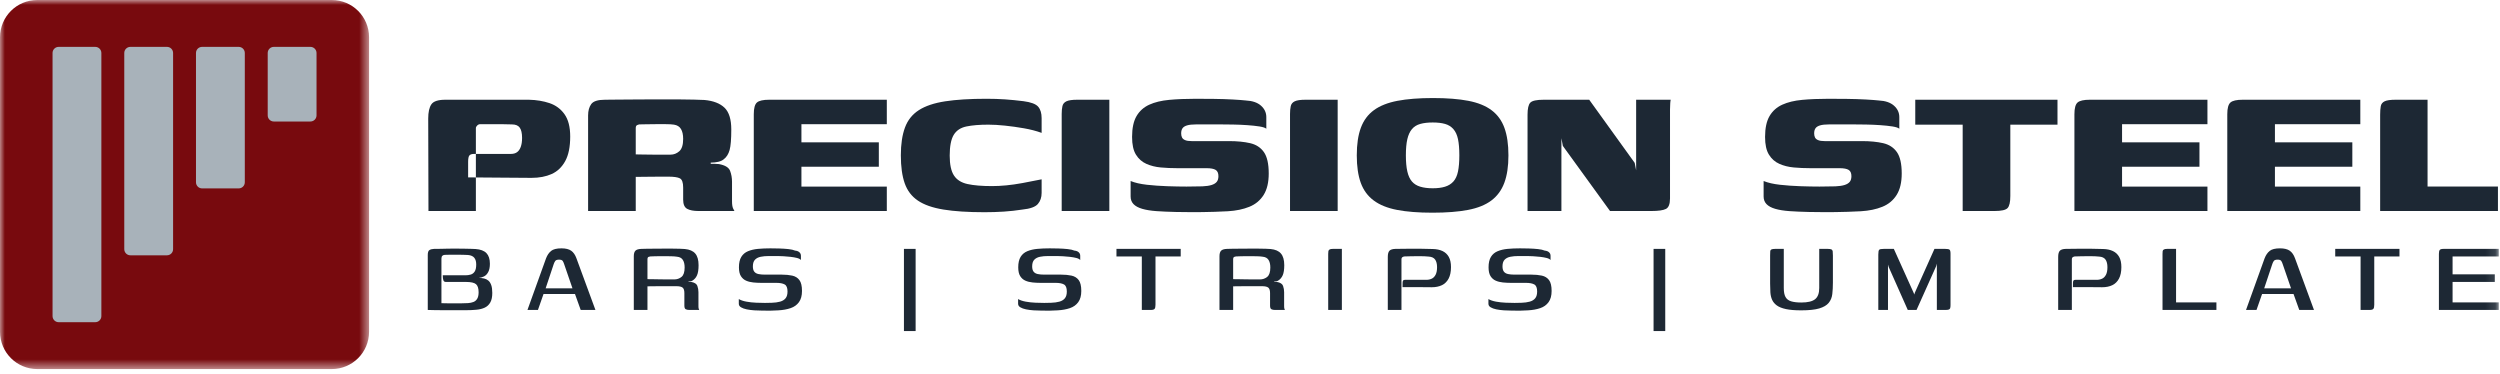
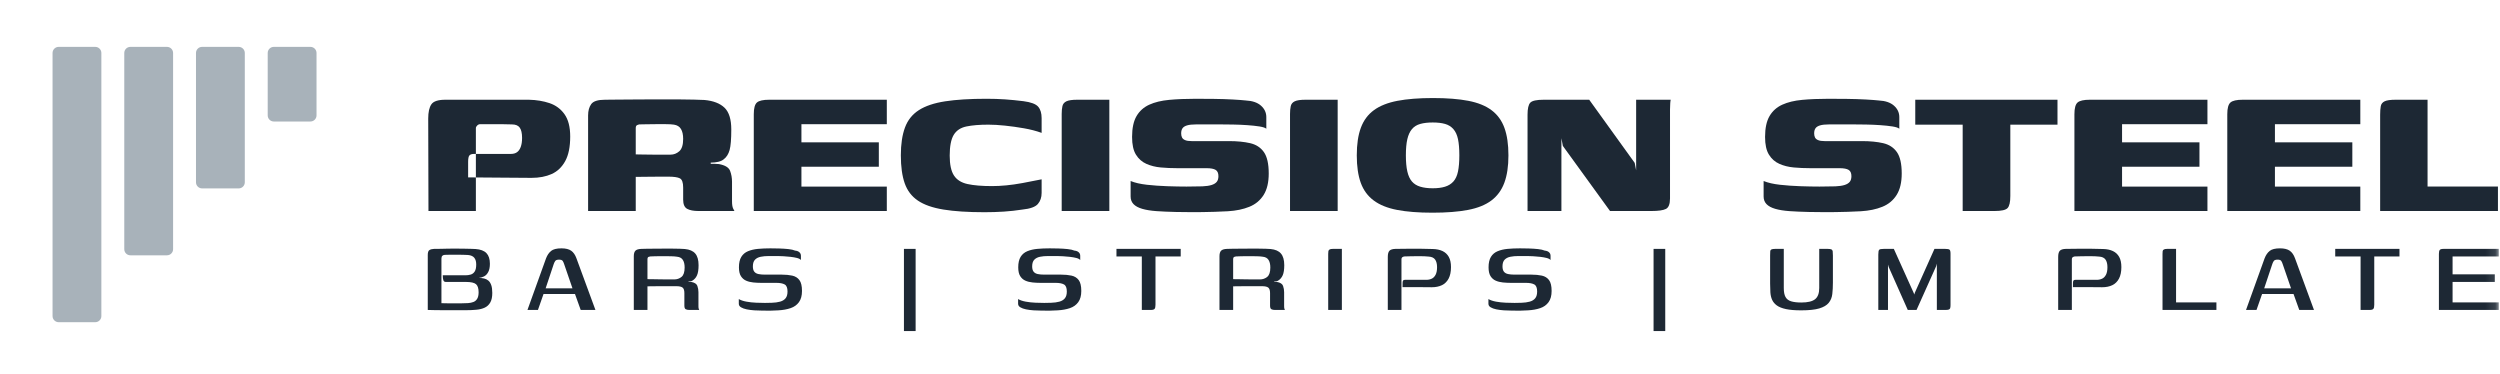
<svg xmlns="http://www.w3.org/2000/svg" xmlns:xlink="http://www.w3.org/1999/xlink" class="w-44 lg:w-64" role="img" width="254" height="38" viewBox="0 0 254 38" style="">
  <title>Precision Steel, LLC logo</title>
  <title>logo</title>
  <defs>
    <polygon id="path-1" points="0 0 37.497 0 37.497 37.497 0 37.497" />
    <polygon id="path-3" points="0 37.497 253.875 37.497 253.875 0 0 0" />
    <polygon id="path-1" points="0 0 37.497 0 37.497 37.497 0 37.497" />
    <polygon id="path-3" points="0 37.497 253.875 37.497 253.875 0 0 0" />
  </defs>
  <g id="Page-1" stroke="none" stroke-width="1" fill="none" fill-rule="evenodd">
    <g id="logo" transform="translate(0, -0)" fill="none">
      <g id="Group-3" fill="none">
        <mask id="mask-2" fill="#FFFFFF">
          <use xlink:href="#path-1" />
        </mask>
        <g id="Clip-2" fill="none" />
-         <path d="M33.709,37.497 L3.788,37.497 C1.696,37.497 -0,35.801 -0,33.709 L-0,3.788 C-0,1.696 1.696,0 3.788,0 L33.709,0 C35.801,0 37.497,1.696 37.497,3.788 L37.497,33.709 C37.497,35.801 35.801,37.497 33.709,37.497" id="Fill-1" fill="#780A0E" mask="url(#mask-2)" />
      </g>
      <path d="M9.677,32.735 L5.96,32.735 C5.617,32.735 5.339,32.457 5.339,32.113 L5.339,5.383 C5.339,5.04 5.617,4.762 5.96,4.762 L9.677,4.762 C10.02,4.762 10.299,5.04 10.299,5.383 L10.299,32.113 C10.299,32.457 10.02,32.735 9.677,32.735" id="Fill-4" fill="#A8B2BA" />
      <path d="M16.964,25.939 L13.247,25.939 C12.904,25.939 12.626,25.661 12.626,25.317 L12.626,5.384 C12.626,5.04 12.904,4.762 13.247,4.762 L16.964,4.762 C17.307,4.762 17.586,5.04 17.586,5.384 L17.586,25.317 C17.586,25.661 17.307,25.939 16.964,25.939" id="Fill-6" fill="#A8B2BA" />
      <path d="M24.25,19.142 L20.533,19.142 C20.19,19.142 19.912,18.864 19.912,18.52 L19.912,5.383 C19.912,5.04 20.19,4.762 20.533,4.762 L24.25,4.762 C24.593,4.762 24.872,5.04 24.872,5.383 L24.872,18.52 C24.872,18.864 24.593,19.142 24.25,19.142" id="Fill-8" fill="#A8B2BA" />
      <path d="M31.537,12.345 L27.82,12.345 C27.477,12.345 27.199,12.067 27.199,11.723 L27.199,5.383 C27.199,5.04 27.477,4.762 27.82,4.762 L31.537,4.762 C31.88,4.762 32.159,5.04 32.159,5.383 L32.159,11.723 C32.159,12.067 31.88,12.345 31.537,12.345" id="Fill-10" fill="#A8B2BA" />
      <path d="M43.532,21.438 C43.532,19.865 43.528,18.301 43.52,16.744 C43.511,15.188 43.507,13.623 43.507,12.05 C43.507,11.395 43.614,10.912 43.827,10.601 C44.04,10.289 44.515,10.133 45.253,10.133 L48.066,10.133 L50.929,10.133 L53.731,10.133 C54.501,10.15 55.201,10.265 55.832,10.478 C56.462,10.691 56.971,11.067 57.356,11.608 C57.74,12.149 57.933,12.903 57.933,13.869 C57.933,14.918 57.765,15.749 57.429,16.363 C57.093,16.978 56.634,17.416 56.053,17.678 C55.471,17.94 54.787,18.071 54.001,18.071 C52.969,18.055 51.895,18.047 50.782,18.047 C49.667,18.047 48.595,18.039 47.562,18.022 L47.562,16.437 C47.562,16.101 47.608,15.884 47.698,15.786 C47.788,15.687 47.947,15.638 48.177,15.638 L49.369,15.638 L50.647,15.638 L51.912,15.638 C52.158,15.638 52.363,15.581 52.527,15.466 C52.69,15.352 52.817,15.172 52.907,14.926 C52.997,14.68 53.043,14.377 53.043,14.017 C53.043,13.541 52.965,13.193 52.809,12.972 C52.653,12.751 52.387,12.64 52.01,12.64 C51.617,12.624 51.245,12.616 50.892,12.616 L49.848,12.616 L48.791,12.616 C48.676,12.616 48.574,12.661 48.484,12.751 C48.394,12.841 48.349,12.927 48.349,13.009 L48.349,17.223 L48.349,21.438 L43.532,21.438 Z" id="Fill-12" fill="#1D2834" />
      <path d="M64.592,15.687 C64.74,15.687 64.977,15.691 65.305,15.699 C65.633,15.708 65.989,15.712 66.374,15.712 L67.443,15.712 L68.131,15.712 C68.458,15.712 68.753,15.597 69.016,15.367 C69.277,15.138 69.409,14.72 69.409,14.114 C69.409,13.688 69.335,13.353 69.188,13.107 C69.04,12.861 68.802,12.714 68.475,12.664 C68.262,12.631 67.988,12.615 67.652,12.615 L66.607,12.615 C66.247,12.615 65.915,12.619 65.612,12.627 C65.308,12.636 65.084,12.64 64.936,12.64 C64.92,12.64 64.858,12.661 64.752,12.701 C64.645,12.742 64.592,12.845 64.592,13.008 L64.592,15.687 Z M67.099,17.948 C66.558,17.948 66.095,17.952 65.71,17.96 C65.325,17.969 64.953,17.972 64.592,17.972 L64.592,21.438 L59.751,21.438 L59.751,11.73 C59.751,11.255 59.857,10.87 60.07,10.575 C60.283,10.281 60.75,10.133 61.471,10.133 C61.717,10.133 62.106,10.129 62.639,10.121 C63.171,10.113 63.781,10.108 64.469,10.108 C65.158,10.108 65.874,10.105 66.62,10.096 C67.365,10.088 68.073,10.088 68.745,10.096 C69.417,10.105 70.003,10.113 70.502,10.121 C71.002,10.129 71.358,10.142 71.571,10.158 C72.472,10.24 73.152,10.502 73.611,10.944 C74.07,11.386 74.299,12.124 74.299,13.156 C74.299,14.139 74.242,14.835 74.127,15.244 C74.012,15.654 73.816,15.966 73.538,16.178 C73.406,16.293 73.222,16.379 72.985,16.437 C72.747,16.494 72.489,16.522 72.21,16.522 L72.21,16.645 L72.641,16.645 C72.796,16.645 72.931,16.654 73.046,16.67 C73.668,16.785 74.045,17.014 74.177,17.358 C74.307,17.702 74.373,18.071 74.373,18.464 L74.373,20.43 C74.373,20.774 74.41,21.024 74.484,21.18 C74.557,21.335 74.602,21.422 74.619,21.438 L70.957,21.438 C70.466,21.438 70.085,21.364 69.814,21.216 C69.544,21.069 69.409,20.758 69.409,20.283 L69.409,19.054 C69.409,18.546 69.298,18.235 69.077,18.12 C68.856,18.006 68.467,17.948 67.91,17.948 L67.099,17.948 Z" id="Fill-14" fill="#1D2834" />
      <path d="M76.584,21.438 L76.584,11.608 C76.584,11.002 76.69,10.605 76.903,10.416 C77.116,10.228 77.534,10.133 78.157,10.133 L90.1,10.133 L90.1,12.616 L81.425,12.616 L81.425,14.459 L89.289,14.459 L89.289,16.941 L81.425,16.941 L81.425,18.956 L90.1,18.956 L90.1,21.438 L76.584,21.438 Z" id="Fill-16" fill="#1D2834" />
      <path d="M91.526,15.786 C91.526,14.655 91.665,13.714 91.944,12.96 C92.222,12.206 92.693,11.617 93.357,11.19 C94.02,10.765 94.913,10.465 96.035,10.293 C97.158,10.121 98.555,10.035 100.225,10.035 C100.897,10.035 101.528,10.056 102.118,10.097 C102.708,10.138 103.33,10.199 103.986,10.281 C104.739,10.38 105.234,10.564 105.472,10.834 C105.709,11.104 105.829,11.494 105.829,12.001 L105.829,13.5 C105.288,13.304 104.69,13.148 104.035,13.034 C103.379,12.919 102.736,12.829 102.105,12.763 C101.475,12.698 100.914,12.665 100.422,12.665 C99.521,12.665 98.776,12.726 98.186,12.849 C97.596,12.972 97.166,13.259 96.895,13.709 C96.625,14.16 96.49,14.86 96.49,15.811 C96.49,16.712 96.633,17.383 96.92,17.826 C97.207,18.268 97.665,18.559 98.297,18.698 C98.927,18.837 99.759,18.907 100.791,18.907 C101.249,18.907 101.733,18.882 102.241,18.833 C102.748,18.784 103.293,18.707 103.875,18.6 C104.456,18.493 105.107,18.366 105.829,18.219 L105.829,19.595 C105.829,20.054 105.702,20.43 105.448,20.725 C105.193,21.02 104.673,21.209 103.887,21.29 C103.248,21.389 102.613,21.459 101.982,21.5 C101.352,21.54 100.7,21.561 100.029,21.561 C98.341,21.561 96.948,21.471 95.851,21.29 C94.753,21.11 93.889,20.808 93.258,20.381 C92.628,19.955 92.181,19.37 91.919,18.624 C91.657,17.879 91.526,16.933 91.526,15.786" id="Fill-18" fill="#1D2834" />
      <path d="M107.868,21.438 L107.868,16.511 L107.868,11.584 C107.868,11.272 107.893,11.006 107.942,10.785 C107.991,10.564 108.126,10.4 108.347,10.293 C108.569,10.187 108.933,10.133 109.441,10.133 L112.709,10.133 L112.709,21.438 L107.868,21.438 Z" id="Fill-20" fill="#1D2834" />
      <path d="M114.871,18.391 C115.314,18.571 115.866,18.698 116.53,18.772 C117.194,18.846 117.885,18.895 118.607,18.919 C119.327,18.944 119.974,18.956 120.548,18.956 C120.761,18.956 121.035,18.953 121.371,18.944 C121.707,18.936 121.973,18.932 122.17,18.932 C122.547,18.916 122.854,18.87 123.091,18.797 C123.329,18.723 123.505,18.617 123.62,18.477 C123.734,18.338 123.792,18.145 123.792,17.9 C123.792,17.588 123.697,17.376 123.509,17.261 C123.321,17.146 123.013,17.088 122.588,17.088 L122.01,17.088 L121.113,17.088 L119.614,17.088 C119.04,17.088 118.483,17.064 117.943,17.015 C117.402,16.966 116.911,16.843 116.468,16.646 C116.026,16.449 115.674,16.139 115.412,15.712 C115.149,15.287 115.019,14.689 115.019,13.918 C115.019,13.017 115.17,12.309 115.473,11.793 C115.776,11.277 116.206,10.892 116.763,10.638 C117.32,10.384 117.996,10.22 118.791,10.146 C119.585,10.073 120.474,10.036 121.457,10.036 C122.047,10.036 122.678,10.04 123.349,10.048 C124.021,10.056 124.652,10.077 125.242,10.109 C125.831,10.142 126.274,10.175 126.569,10.208 C127.24,10.241 127.756,10.416 128.117,10.736 C128.477,11.055 128.658,11.445 128.658,11.903 L128.658,12.272 L128.658,12.8 L128.658,13.083 C128.559,12.985 128.33,12.907 127.97,12.849 C127.609,12.792 127.187,12.747 126.704,12.714 C126.22,12.681 125.745,12.661 125.279,12.653 C124.811,12.645 124.398,12.64 124.038,12.64 L121.531,12.64 C121.138,12.64 120.831,12.674 120.609,12.739 C120.388,12.805 120.232,12.903 120.142,13.034 C120.052,13.165 120.007,13.337 120.007,13.55 C120.007,13.714 120.036,13.853 120.093,13.968 C120.15,14.083 120.257,14.173 120.413,14.238 C120.568,14.304 120.785,14.336 121.064,14.336 L123.73,14.336 L124.873,14.336 C125.692,14.336 126.405,14.406 127.011,14.545 C127.617,14.685 128.084,14.987 128.412,15.454 C128.739,15.921 128.903,16.646 128.903,17.629 C128.903,18.53 128.731,19.256 128.387,19.804 C128.043,20.353 127.56,20.755 126.937,21.008 C126.315,21.262 125.586,21.414 124.75,21.463 C123.832,21.512 122.96,21.54 122.133,21.549 C121.306,21.557 120.425,21.553 119.491,21.537 C118.737,21.52 118.074,21.491 117.501,21.451 C116.927,21.41 116.444,21.332 116.051,21.217 C115.658,21.103 115.363,20.943 115.166,20.738 C114.969,20.533 114.871,20.275 114.871,19.964 L114.871,18.391 Z" id="Fill-22" fill="#1D2834" />
      <path d="M131.066,21.438 L131.066,16.511 L131.066,11.584 C131.066,11.272 131.091,11.006 131.14,10.785 C131.189,10.564 131.324,10.4 131.545,10.293 C131.767,10.187 132.131,10.133 132.639,10.133 L135.907,10.133 L135.907,21.438 L131.066,21.438 Z" id="Fill-24" fill="#1D2834" />
      <path d="M145.565,19.128 C146.057,19.128 146.474,19.075 146.818,18.968 C147.162,18.862 147.445,18.685 147.666,18.44 C147.888,18.194 148.043,17.854 148.133,17.42 C148.223,16.986 148.269,16.441 148.269,15.786 C148.269,15.114 148.223,14.565 148.133,14.139 C148.043,13.713 147.888,13.373 147.666,13.12 C147.445,12.866 147.162,12.689 146.818,12.591 C146.474,12.493 146.057,12.444 145.565,12.444 C145.074,12.444 144.652,12.493 144.3,12.591 C143.947,12.689 143.664,12.866 143.452,13.12 C143.239,13.373 143.083,13.713 142.985,14.139 C142.886,14.565 142.837,15.114 142.837,15.786 C142.837,16.441 142.886,16.986 142.985,17.42 C143.083,17.854 143.239,18.194 143.452,18.44 C143.664,18.685 143.947,18.862 144.3,18.968 C144.652,19.075 145.074,19.128 145.565,19.128 M145.541,21.61 C144.115,21.61 142.915,21.515 141.94,21.327 C140.965,21.139 140.175,20.82 139.569,20.369 C138.963,19.918 138.525,19.321 138.254,18.575 C137.984,17.829 137.849,16.9 137.849,15.786 C137.849,14.655 137.988,13.717 138.267,12.972 C138.545,12.227 138.987,11.632 139.593,11.19 C140.2,10.748 140.994,10.433 141.977,10.244 C142.96,10.056 144.164,9.961 145.59,9.961 C147.015,9.961 148.215,10.056 149.19,10.244 C150.165,10.433 150.951,10.752 151.549,11.203 C152.147,11.653 152.581,12.251 152.851,12.996 C153.122,13.742 153.257,14.672 153.257,15.786 C153.257,16.9 153.118,17.829 152.839,18.575 C152.561,19.321 152.122,19.918 151.525,20.369 C150.926,20.82 150.136,21.139 149.153,21.327 C148.17,21.515 146.966,21.61 145.541,21.61" id="Fill-26" fill="#1D2834" />
      <path d="M155.198,21.438 L155.198,11.657 C155.198,11.035 155.292,10.625 155.481,10.428 C155.669,10.232 156.123,10.133 156.845,10.133 L161.464,10.133 L166.085,16.548 L166.232,17.31 L166.232,10.133 L169.746,10.133 C169.73,10.167 169.713,10.281 169.697,10.478 C169.681,10.674 169.673,10.891 169.673,11.129 L169.673,11.756 L169.673,20.16 C169.673,20.734 169.533,21.09 169.255,21.229 C168.976,21.369 168.485,21.438 167.78,21.438 L163.578,21.438 L158.786,14.827 L158.639,14.041 L158.639,21.438 L155.198,21.438 Z" id="Fill-28" fill="#1D2834" />
      <path d="M179.183,18.391 C179.626,18.571 180.178,18.698 180.842,18.772 C181.506,18.846 182.197,18.895 182.919,18.919 C183.639,18.944 184.286,18.956 184.86,18.956 C185.073,18.956 185.347,18.953 185.683,18.944 C186.019,18.936 186.285,18.932 186.482,18.932 C186.859,18.916 187.166,18.87 187.403,18.797 C187.641,18.723 187.817,18.617 187.932,18.477 C188.046,18.338 188.104,18.145 188.104,17.9 C188.104,17.588 188.009,17.376 187.821,17.261 C187.633,17.146 187.325,17.088 186.9,17.088 L186.322,17.088 L185.425,17.088 L183.926,17.088 C183.352,17.088 182.795,17.064 182.255,17.015 C181.714,16.966 181.223,16.843 180.781,16.646 C180.338,16.449 179.986,16.139 179.724,15.712 C179.461,15.287 179.331,14.689 179.331,13.918 C179.331,13.017 179.482,12.309 179.785,11.793 C180.088,11.277 180.518,10.892 181.075,10.638 C181.632,10.384 182.308,10.22 183.103,10.146 C183.897,10.073 184.786,10.036 185.769,10.036 C186.359,10.036 186.99,10.04 187.661,10.048 C188.333,10.056 188.964,10.077 189.554,10.109 C190.143,10.142 190.586,10.175 190.881,10.208 C191.552,10.241 192.068,10.416 192.429,10.736 C192.789,11.055 192.97,11.445 192.97,11.903 L192.97,12.272 L192.97,12.8 L192.97,13.083 C192.871,12.985 192.642,12.907 192.282,12.849 C191.921,12.792 191.499,12.747 191.016,12.714 C190.532,12.681 190.057,12.661 189.591,12.653 C189.123,12.645 188.71,12.64 188.35,12.64 L185.843,12.64 C185.45,12.64 185.143,12.674 184.921,12.739 C184.7,12.805 184.544,12.903 184.454,13.034 C184.364,13.165 184.319,13.337 184.319,13.55 C184.319,13.714 184.348,13.853 184.405,13.968 C184.462,14.083 184.569,14.173 184.725,14.238 C184.88,14.304 185.097,14.336 185.376,14.336 L188.042,14.336 L189.185,14.336 C190.004,14.336 190.717,14.406 191.323,14.545 C191.929,14.685 192.396,14.987 192.724,15.454 C193.051,15.921 193.215,16.646 193.215,17.629 C193.215,18.53 193.043,19.256 192.699,19.804 C192.355,20.353 191.872,20.755 191.249,21.008 C190.627,21.262 189.898,21.414 189.062,21.463 C188.144,21.512 187.272,21.54 186.445,21.549 C185.618,21.557 184.737,21.553 183.803,21.537 C183.049,21.52 182.386,21.491 181.813,21.451 C181.239,21.41 180.756,21.332 180.363,21.217 C179.97,21.103 179.675,20.943 179.478,20.738 C179.281,20.533 179.183,20.275 179.183,19.964 L179.183,18.391 Z" id="Fill-30" fill="#1D2834" />
      <path d="M194.591,10.133 L209.041,10.133 L209.041,12.664 L204.249,12.664 L204.249,19.914 C204.249,20.537 204.154,20.946 203.966,21.143 C203.778,21.339 203.34,21.438 202.651,21.438 L199.408,21.438 L199.408,12.664 L194.591,12.664 L194.591,10.133 Z" id="Fill-32" fill="#1D2834" />
      <path d="M210.761,21.438 L210.761,11.608 C210.761,11.002 210.867,10.605 211.079,10.416 C211.292,10.228 211.71,10.133 212.333,10.133 L224.276,10.133 L224.276,12.616 L215.601,12.616 L215.601,14.459 L223.465,14.459 L223.465,16.941 L215.601,16.941 L215.601,18.956 L224.276,18.956 L224.276,21.438 L210.761,21.438 Z" id="Fill-34" fill="#1D2834" />
      <path d="M226.292,21.438 L226.292,11.608 C226.292,11.002 226.398,10.605 226.612,10.416 C226.824,10.228 227.242,10.133 227.865,10.133 L239.808,10.133 L239.808,12.616 L231.133,12.616 L231.133,14.459 L238.997,14.459 L238.997,16.941 L231.133,16.941 L231.133,18.956 L239.808,18.956 L239.808,21.438 L226.292,21.438 Z" id="Fill-36" fill="#1D2834" />
      <path d="M246.64,10.133 L246.64,18.955 L253.791,18.955 L253.791,21.438 L241.823,21.438 L241.823,11.657 C241.823,11.313 241.844,11.026 241.885,10.797 C241.925,10.567 242.057,10.4 242.278,10.293 C242.499,10.186 242.872,10.133 243.396,10.133 L246.64,10.133 Z" id="Fill-38" fill="#1D2834" />
      <path d="M46.914,30.816 C47.139,30.816 47.352,30.81 47.554,30.796 C47.757,30.782 47.939,30.744 48.101,30.681 C48.263,30.619 48.391,30.508 48.485,30.351 C48.579,30.194 48.627,29.976 48.627,29.697 C48.627,29.301 48.539,29.027 48.364,28.874 C48.188,28.721 47.844,28.645 47.332,28.645 L45.296,28.645 C45.169,28.645 45.086,28.589 45.046,28.476 C45.005,28.364 44.985,28.195 44.985,27.97 L47.291,27.97 C47.481,27.97 47.658,27.946 47.824,27.896 C47.991,27.847 48.125,27.743 48.229,27.586 C48.332,27.429 48.384,27.193 48.384,26.878 C48.384,26.581 48.319,26.352 48.188,26.19 C48.058,26.028 47.844,25.934 47.548,25.907 C47.395,25.898 47.219,25.891 47.022,25.886 C46.824,25.882 46.631,25.88 46.442,25.88 L45.754,25.88 C45.538,25.88 45.354,25.885 45.201,25.893 C45.102,25.893 45.019,25.923 44.951,25.981 C44.884,26.039 44.85,26.136 44.85,26.271 L44.85,30.803 C44.931,30.803 45.021,30.805 45.12,30.81 C45.219,30.814 45.338,30.816 45.477,30.816 L46.03,30.816 L46.914,30.816 Z M47.318,31.517 L45.538,31.517 C45.043,31.517 44.628,31.515 44.291,31.511 C43.953,31.506 43.677,31.499 43.461,31.491 L43.461,25.907 C43.461,25.646 43.517,25.48 43.63,25.408 C43.742,25.336 43.897,25.295 44.095,25.287 C44.365,25.287 44.605,25.284 44.817,25.28 C45.028,25.275 45.221,25.271 45.397,25.266 C45.572,25.262 45.743,25.259 45.909,25.259 L46.442,25.259 C46.657,25.259 46.887,25.262 47.13,25.266 C47.372,25.271 47.602,25.275 47.817,25.28 C48.033,25.284 48.2,25.291 48.316,25.3 C48.82,25.336 49.189,25.475 49.423,25.718 C49.656,25.961 49.773,26.32 49.773,26.797 C49.773,27.147 49.717,27.429 49.604,27.64 C49.492,27.851 49.348,28 49.173,28.085 C48.998,28.171 48.825,28.222 48.654,28.24 C48.842,28.24 49.018,28.258 49.18,28.294 C49.341,28.33 49.485,28.4 49.611,28.503 C49.737,28.606 49.836,28.76 49.908,28.961 C49.98,29.164 50.016,29.432 50.016,29.764 C50.016,30.169 49.949,30.491 49.814,30.728 C49.679,30.967 49.492,31.142 49.254,31.254 C49.016,31.367 48.73,31.439 48.398,31.47 C48.065,31.502 47.705,31.517 47.318,31.517 L47.318,31.517 Z" id="Fill-40" fill="#1D2834" />
      <path d="M55.438,29.292 L58.162,29.292 L57.313,26.824 C57.277,26.707 57.229,26.604 57.171,26.514 C57.113,26.424 56.989,26.379 56.8,26.379 C56.602,26.379 56.472,26.426 56.409,26.52 C56.346,26.615 56.297,26.716 56.261,26.824 L55.438,29.292 Z M53.59,31.491 L55.479,26.244 C55.604,25.92 55.775,25.671 55.991,25.495 C56.207,25.32 56.557,25.232 57.043,25.232 C57.474,25.232 57.805,25.314 58.034,25.475 C58.263,25.637 58.441,25.893 58.567,26.244 L60.496,31.491 L58.999,31.491 L58.419,29.872 L55.222,29.872 L54.655,31.491 L53.59,31.491 Z" id="Fill-42" fill="#1D2834" />
      <path d="M65.782,28.362 C65.9,28.362 66.082,28.364 66.329,28.368 C66.576,28.373 66.849,28.377 67.144,28.382 C67.442,28.387 67.716,28.389 67.968,28.389 L68.507,28.389 C68.785,28.389 69.031,28.304 69.242,28.133 C69.454,27.962 69.559,27.643 69.559,27.175 C69.559,26.851 69.499,26.595 69.376,26.406 C69.255,26.217 69.059,26.11 68.79,26.083 C68.629,26.055 68.416,26.04 68.156,26.035 C67.895,26.031 67.626,26.028 67.347,26.028 C67.069,26.028 66.814,26.031 66.585,26.035 C66.356,26.04 66.183,26.047 66.066,26.055 C66.038,26.055 65.984,26.069 65.903,26.096 C65.823,26.123 65.782,26.208 65.782,26.352 L65.782,28.362 Z M68.264,29.077 L67.01,29.077 C66.632,29.077 66.222,29.081 65.782,29.09 L65.782,31.491 L64.394,31.491 L64.394,26.028 C64.394,25.768 64.45,25.581 64.561,25.469 C64.674,25.357 64.874,25.296 65.162,25.287 C65.297,25.278 65.481,25.273 65.716,25.273 C65.948,25.273 66.215,25.271 66.51,25.266 C66.808,25.262 67.112,25.26 67.421,25.26 L68.317,25.26 C68.606,25.26 68.859,25.265 69.081,25.273 C69.3,25.282 69.469,25.291 69.585,25.3 C70.062,25.345 70.413,25.498 70.638,25.759 C70.862,26.02 70.975,26.415 70.975,26.945 C70.975,27.386 70.924,27.726 70.82,27.964 C70.716,28.202 70.561,28.384 70.355,28.51 C70.319,28.537 70.263,28.56 70.186,28.578 C70.109,28.596 70.031,28.604 69.951,28.604 L69.951,28.645 L70.099,28.645 L70.234,28.645 C70.575,28.708 70.781,28.843 70.853,29.05 C70.925,29.257 70.962,29.468 70.962,29.684 L70.962,31.113 C70.962,31.23 70.972,31.32 70.996,31.383 C71.017,31.446 71.034,31.482 71.043,31.491 L70.031,31.491 C69.879,31.491 69.757,31.466 69.668,31.417 C69.576,31.367 69.532,31.244 69.532,31.046 L69.532,29.778 C69.532,29.5 69.472,29.313 69.35,29.218 C69.228,29.124 69.014,29.077 68.71,29.077 L68.264,29.077 Z" id="Fill-44" fill="#1D2834" />
      <path d="M75.062,30.384 C75.26,30.501 75.518,30.589 75.838,30.647 C76.157,30.706 76.487,30.742 76.829,30.755 C77.171,30.769 77.468,30.776 77.719,30.776 C77.818,30.776 77.932,30.773 78.063,30.769 C78.193,30.764 78.308,30.762 78.407,30.762 C78.731,30.753 79.014,30.714 79.257,30.647 C79.499,30.58 79.686,30.465 79.817,30.303 C79.947,30.142 80.012,29.912 80.012,29.616 C80.012,29.247 79.916,29.008 79.722,28.9 C79.529,28.793 79.248,28.739 78.879,28.739 L78.474,28.739 L77.982,28.739 L77.341,28.739 C77.072,28.739 76.802,28.725 76.532,28.698 C76.263,28.671 76.02,28.611 75.804,28.516 C75.588,28.422 75.413,28.269 75.278,28.058 C75.143,27.846 75.076,27.547 75.076,27.161 C75.076,26.711 75.157,26.356 75.319,26.095 C75.48,25.834 75.707,25.643 76,25.522 C76.292,25.401 76.629,25.322 77.011,25.286 C77.393,25.25 77.814,25.232 78.272,25.232 C78.542,25.232 78.839,25.236 79.162,25.246 C79.486,25.255 79.796,25.275 80.093,25.306 C80.39,25.338 80.619,25.39 80.781,25.461 C80.97,25.479 81.116,25.535 81.219,25.63 C81.323,25.724 81.374,25.844 81.374,25.987 L81.374,26.122 L81.374,26.298 L81.374,26.419 C81.302,26.329 81.17,26.259 80.977,26.21 C80.783,26.16 80.565,26.122 80.322,26.095 C80.08,26.068 79.844,26.048 79.614,26.035 C79.385,26.021 79.19,26.014 79.028,26.014 L78.11,26.014 C77.804,26.014 77.53,26.039 77.288,26.088 C77.045,26.138 76.851,26.237 76.708,26.385 C76.564,26.534 76.492,26.761 76.492,27.066 C76.492,27.3 76.539,27.478 76.634,27.599 C76.728,27.72 76.867,27.802 77.051,27.842 C77.236,27.882 77.454,27.902 77.705,27.902 L78.758,27.902 L79.419,27.902 C79.823,27.902 80.181,27.936 80.491,28.003 C80.801,28.071 81.044,28.222 81.219,28.456 C81.395,28.689 81.482,29.058 81.482,29.561 C81.482,30.038 81.379,30.418 81.172,30.701 C80.965,30.984 80.682,31.187 80.322,31.308 C79.962,31.43 79.549,31.504 79.081,31.531 C78.803,31.549 78.533,31.56 78.272,31.564 C78.011,31.569 77.737,31.566 77.449,31.558 C77.189,31.558 76.919,31.549 76.64,31.531 C76.361,31.512 76.103,31.479 75.865,31.43 C75.626,31.38 75.433,31.311 75.285,31.22 C75.136,31.131 75.062,31.009 75.062,30.856 L75.062,30.384 Z" id="Fill-46" fill="#1D2834" />
      <mask id="mask-4" fill="#FFFFFF">
        <use xlink:href="#path-3" />
      </mask>
      <g id="Clip-49" fill="none" />
      <polygon id="Fill-48" fill="#1D2834" mask="url(#mask-4)" points="91.84 33.635 93.027 33.635 93.027 25.287 91.84 25.287" />
      <path d="M103.439,30.384 C103.637,30.501 103.895,30.589 104.215,30.647 C104.534,30.706 104.864,30.742 105.206,30.755 C105.548,30.769 105.845,30.776 106.096,30.776 C106.195,30.776 106.309,30.773 106.44,30.769 C106.57,30.764 106.685,30.762 106.784,30.762 C107.108,30.753 107.391,30.714 107.634,30.647 C107.876,30.58 108.063,30.465 108.194,30.303 C108.324,30.142 108.389,29.912 108.389,29.616 C108.389,29.247 108.293,29.008 108.099,28.9 C107.906,28.793 107.625,28.739 107.256,28.739 L106.851,28.739 L106.359,28.739 L105.718,28.739 C105.449,28.739 105.179,28.725 104.909,28.698 C104.64,28.671 104.397,28.611 104.181,28.516 C103.965,28.422 103.79,28.269 103.655,28.058 C103.52,27.846 103.453,27.547 103.453,27.161 C103.453,26.711 103.534,26.356 103.696,26.095 C103.857,25.834 104.084,25.643 104.377,25.522 C104.669,25.401 105.006,25.322 105.388,25.286 C105.77,25.25 106.191,25.232 106.649,25.232 C106.919,25.232 107.216,25.236 107.539,25.246 C107.863,25.255 108.173,25.275 108.47,25.306 C108.767,25.338 108.996,25.39 109.158,25.461 C109.347,25.479 109.493,25.535 109.596,25.63 C109.7,25.724 109.751,25.844 109.751,25.987 L109.751,26.122 L109.751,26.298 L109.751,26.419 C109.679,26.329 109.547,26.259 109.354,26.21 C109.16,26.16 108.942,26.122 108.699,26.095 C108.457,26.068 108.221,26.048 107.991,26.035 C107.762,26.021 107.566,26.014 107.405,26.014 L106.487,26.014 C106.181,26.014 105.907,26.039 105.665,26.088 C105.422,26.138 105.228,26.237 105.085,26.385 C104.941,26.534 104.869,26.761 104.869,27.066 C104.869,27.3 104.916,27.478 105.011,27.599 C105.105,27.72 105.244,27.802 105.428,27.842 C105.613,27.882 105.831,27.902 106.082,27.902 L107.135,27.902 L107.796,27.902 C108.2,27.902 108.558,27.936 108.868,28.003 C109.178,28.071 109.421,28.222 109.596,28.456 C109.772,28.689 109.859,29.058 109.859,29.561 C109.859,30.038 109.756,30.418 109.549,30.701 C109.342,30.984 109.059,31.187 108.699,31.308 C108.339,31.43 107.926,31.504 107.458,31.531 C107.18,31.549 106.91,31.56 106.649,31.564 C106.388,31.569 106.114,31.566 105.826,31.558 C105.566,31.558 105.296,31.549 105.017,31.531 C104.738,31.512 104.48,31.479 104.242,31.43 C104.003,31.38 103.81,31.311 103.662,31.22 C103.513,31.131 103.439,31.009 103.439,30.856 L103.439,30.384 Z" id="Fill-50" fill="#1D2834" mask="url(#mask-4)" />
      <path d="M113.432,25.287 L119.96,25.287 L119.96,26.055 L117.398,26.055 L117.398,30.965 C117.398,31.163 117.368,31.299 117.31,31.375 C117.251,31.453 117.119,31.491 116.912,31.491 L116.009,31.491 L116.009,26.055 L113.432,26.055 L113.432,25.287 Z" id="Fill-51" fill="#1D2834" mask="url(#mask-4)" />
      <path d="M125.288,28.362 C125.405,28.362 125.587,28.364 125.834,28.368 C126.082,28.373 126.354,28.377 126.65,28.382 C126.947,28.387 127.221,28.389 127.473,28.389 L128.013,28.389 C128.291,28.389 128.536,28.304 128.747,28.133 C128.959,27.962 129.065,27.643 129.065,27.175 C129.065,26.851 129.004,26.595 128.882,26.406 C128.761,26.217 128.565,26.11 128.296,26.083 C128.134,26.055 127.922,26.04 127.662,26.035 C127.401,26.031 127.131,26.028 126.853,26.028 C126.574,26.028 126.32,26.031 126.091,26.035 C125.861,26.04 125.688,26.047 125.571,26.055 C125.544,26.055 125.49,26.069 125.409,26.096 C125.329,26.123 125.288,26.208 125.288,26.352 L125.288,28.362 Z M127.77,29.077 L126.515,29.077 C126.138,29.077 125.728,29.081 125.288,29.09 L125.288,31.491 L123.899,31.491 L123.899,26.028 C123.899,25.768 123.955,25.581 124.067,25.469 C124.18,25.357 124.38,25.296 124.668,25.287 C124.803,25.278 124.987,25.273 125.221,25.273 C125.454,25.273 125.72,25.271 126.016,25.266 C126.313,25.262 126.617,25.26 126.927,25.26 L127.823,25.26 C128.112,25.26 128.365,25.265 128.586,25.273 C128.806,25.282 128.974,25.291 129.091,25.3 C129.568,25.345 129.919,25.498 130.143,25.759 C130.368,26.02 130.481,26.415 130.481,26.945 C130.481,27.386 130.429,27.726 130.326,27.964 C130.222,28.202 130.067,28.384 129.86,28.51 C129.824,28.537 129.768,28.56 129.692,28.578 C129.615,28.596 129.537,28.604 129.456,28.604 L129.456,28.645 L129.604,28.645 L129.739,28.645 C130.08,28.708 130.287,28.843 130.359,29.05 C130.431,29.257 130.467,29.468 130.467,29.684 L130.467,31.113 C130.467,31.23 130.478,31.32 130.501,31.383 C130.523,31.446 130.539,31.482 130.548,31.491 L129.537,31.491 C129.384,31.491 129.262,31.466 129.173,31.417 C129.082,31.367 129.038,31.244 129.038,31.046 L129.038,29.778 C129.038,29.5 128.977,29.313 128.855,29.218 C128.734,29.124 128.52,29.077 128.215,29.077 L127.77,29.077 Z" id="Fill-52" fill="#1D2834" mask="url(#mask-4)" />
      <path d="M134.945,31.491 L134.945,28.637 L134.945,25.799 C134.945,25.683 134.952,25.587 134.965,25.515 C134.979,25.444 135.019,25.387 135.087,25.348 C135.154,25.306 135.264,25.287 135.417,25.287 L136.334,25.287 L136.334,31.491 L134.945,31.491 Z" id="Fill-53" fill="#1D2834" mask="url(#mask-4)" />
      <path d="M141,31.491 L141,28.799 L141,26.11 C141,25.803 141.056,25.593 141.169,25.476 C141.281,25.358 141.482,25.296 141.769,25.287 C142.155,25.277 142.573,25.273 143.024,25.273 L144.365,25.273 C144.81,25.273 145.214,25.282 145.572,25.299 C145.959,25.308 146.29,25.378 146.565,25.509 C146.839,25.64 147.049,25.837 147.198,26.102 C147.346,26.367 147.421,26.712 147.421,27.134 C147.421,27.61 147.339,28.003 147.178,28.308 C147.016,28.613 146.788,28.835 146.496,28.976 C146.204,29.114 145.861,29.184 145.464,29.184 C144.98,29.175 144.484,29.171 143.982,29.171 L142.498,29.171 C142.498,28.965 142.5,28.808 142.505,28.706 C142.508,28.602 142.53,28.53 142.565,28.489 C142.601,28.45 142.665,28.43 142.754,28.43 L143.368,28.43 L144.156,28.43 L144.925,28.43 C145.123,28.43 145.304,28.39 145.464,28.314 C145.626,28.238 145.756,28.105 145.856,27.916 C145.954,27.727 146.005,27.471 146.005,27.148 C146.005,26.816 145.939,26.556 145.809,26.372 C145.679,26.189 145.46,26.087 145.155,26.069 C144.886,26.041 144.597,26.029 144.292,26.029 C143.986,26.029 143.694,26.03 143.415,26.035 C143.136,26.04 142.893,26.047 142.686,26.055 C142.642,26.055 142.581,26.076 142.505,26.116 C142.428,26.157 142.389,26.235 142.389,26.352 L142.389,28.915 L142.389,31.491 L141,31.491 Z" id="Fill-54" fill="#1D2834" mask="url(#mask-4)" />
      <path d="M151.224,30.384 C151.422,30.501 151.68,30.589 152,30.647 C152.319,30.706 152.649,30.742 152.991,30.755 C153.333,30.769 153.63,30.776 153.881,30.776 C153.98,30.776 154.094,30.773 154.225,30.769 C154.355,30.764 154.47,30.762 154.569,30.762 C154.893,30.753 155.176,30.714 155.419,30.647 C155.661,30.58 155.848,30.465 155.979,30.303 C156.109,30.142 156.174,29.912 156.174,29.616 C156.174,29.247 156.078,29.008 155.884,28.9 C155.691,28.793 155.41,28.739 155.041,28.739 L154.636,28.739 L154.144,28.739 L153.503,28.739 C153.234,28.739 152.964,28.725 152.694,28.698 C152.425,28.671 152.182,28.611 151.966,28.516 C151.75,28.422 151.575,28.269 151.44,28.058 C151.305,27.846 151.238,27.547 151.238,27.161 C151.238,26.711 151.319,26.356 151.481,26.095 C151.642,25.834 151.869,25.643 152.162,25.522 C152.454,25.401 152.791,25.322 153.173,25.286 C153.555,25.25 153.976,25.232 154.434,25.232 C154.704,25.232 155.001,25.236 155.324,25.246 C155.648,25.255 155.958,25.275 156.255,25.306 C156.552,25.338 156.781,25.39 156.943,25.461 C157.132,25.479 157.278,25.535 157.381,25.63 C157.485,25.724 157.536,25.844 157.536,25.987 L157.536,26.122 L157.536,26.298 L157.536,26.419 C157.464,26.329 157.332,26.259 157.139,26.21 C156.945,26.16 156.727,26.122 156.484,26.095 C156.242,26.068 156.006,26.048 155.776,26.035 C155.547,26.021 155.352,26.014 155.19,26.014 L154.272,26.014 C153.966,26.014 153.692,26.039 153.45,26.088 C153.207,26.138 153.013,26.237 152.87,26.385 C152.726,26.534 152.654,26.761 152.654,27.066 C152.654,27.3 152.701,27.478 152.796,27.599 C152.89,27.72 153.029,27.802 153.213,27.842 C153.398,27.882 153.616,27.902 153.867,27.902 L154.92,27.902 L155.581,27.902 C155.985,27.902 156.343,27.936 156.653,28.003 C156.963,28.071 157.206,28.222 157.381,28.456 C157.557,28.689 157.644,29.058 157.644,29.561 C157.644,30.038 157.541,30.418 157.334,30.701 C157.127,30.984 156.844,31.187 156.484,31.308 C156.124,31.43 155.711,31.504 155.243,31.531 C154.965,31.549 154.695,31.56 154.434,31.564 C154.173,31.569 153.899,31.566 153.611,31.558 C153.351,31.558 153.081,31.549 152.802,31.531 C152.523,31.512 152.265,31.479 152.027,31.43 C151.788,31.38 151.595,31.311 151.447,31.22 C151.298,31.131 151.224,31.009 151.224,30.856 L151.224,30.384 Z" id="Fill-55" fill="#1D2834" mask="url(#mask-4)" />
      <polygon id="Fill-56" fill="#1D2834" mask="url(#mask-4)" points="168.002 33.635 169.189 33.635 169.189 25.287 168.002 25.287" />
      <path d="M186.223,28.712 C186.223,29.135 186.203,29.521 186.162,29.872 C186.122,30.222 186.001,30.521 185.798,30.769 C185.596,31.016 185.277,31.205 184.841,31.335 C184.404,31.466 183.791,31.531 183,31.531 C182.37,31.531 181.855,31.488 181.455,31.403 C181.055,31.317 180.745,31.194 180.524,31.032 C180.304,30.87 180.145,30.679 180.046,30.459 C179.947,30.238 179.889,29.986 179.87,29.703 C179.853,29.42 179.844,29.121 179.844,28.806 L179.844,25.96 C179.844,25.772 179.848,25.63 179.857,25.536 C179.866,25.441 179.909,25.376 179.985,25.34 C180.061,25.304 180.189,25.286 180.369,25.286 L181.233,25.286 L181.233,29.265 C181.233,29.661 181.291,29.964 181.408,30.175 C181.525,30.387 181.716,30.533 181.981,30.614 C182.246,30.695 182.59,30.735 183.013,30.735 C183.669,30.735 184.137,30.623 184.416,30.398 C184.694,30.173 184.834,29.796 184.834,29.265 L184.834,25.286 L185.683,25.286 C185.863,25.286 185.991,25.304 186.068,25.34 C186.144,25.376 186.189,25.441 186.203,25.536 C186.216,25.63 186.223,25.772 186.223,25.96 L186.223,28.712 Z" id="Fill-57" fill="#1D2834" mask="url(#mask-4)" />
      <path d="M190.836,31.491 L190.836,25.866 C190.836,25.596 190.867,25.433 190.93,25.373 C190.993,25.316 191.146,25.287 191.389,25.287 L192.414,25.287 L194.451,29.805 L194.478,29.913 L194.505,29.886 L194.531,29.777 L196.541,25.287 L197.633,25.287 C197.858,25.287 198.004,25.314 198.072,25.367 C198.139,25.422 198.173,25.555 198.173,25.771 L198.173,30.991 C198.173,31.145 198.16,31.255 198.133,31.322 C198.106,31.39 198.054,31.434 197.978,31.456 C197.901,31.48 197.791,31.491 197.647,31.491 L196.784,31.491 L196.784,26.784 L196.716,27.04 L194.721,31.491 L193.83,31.491 L191.888,27.12 L191.82,26.878 L191.82,31.491 L190.836,31.491 Z" id="Fill-58" fill="#1D2834" mask="url(#mask-4)" />
      <path d="M209.111,31.491 L209.111,28.799 L209.111,26.11 C209.111,25.803 209.167,25.593 209.28,25.476 C209.392,25.358 209.592,25.296 209.88,25.287 C210.266,25.277 210.684,25.273 211.134,25.273 L212.476,25.273 C212.921,25.273 213.324,25.282 213.683,25.299 C214.07,25.308 214.4,25.378 214.675,25.509 C214.949,25.64 215.16,25.837 215.309,26.102 C215.457,26.367 215.531,26.712 215.531,27.134 C215.531,27.61 215.45,28.003 215.288,28.308 C215.126,28.613 214.899,28.835 214.607,28.976 C214.315,29.114 213.971,29.184 213.575,29.184 C213.09,29.175 212.595,29.171 212.092,29.171 L210.608,29.171 C210.608,28.965 210.61,28.808 210.615,28.706 C210.619,28.602 210.64,28.53 210.676,28.489 C210.711,28.45 210.775,28.43 210.864,28.43 L211.478,28.43 L212.267,28.43 L213.036,28.43 C213.233,28.43 213.414,28.39 213.575,28.314 C213.737,28.238 213.867,28.105 213.966,27.916 C214.065,27.727 214.115,27.471 214.115,27.148 C214.115,26.816 214.049,26.556 213.919,26.372 C213.789,26.189 213.571,26.087 213.265,26.069 C212.996,26.041 212.708,26.029 212.402,26.029 C212.096,26.029 211.804,26.03 211.525,26.035 C211.246,26.04 211.004,26.047 210.797,26.055 C210.752,26.055 210.691,26.076 210.615,26.116 C210.538,26.157 210.5,26.235 210.5,26.352 L210.5,28.915 L210.5,31.491 L209.111,31.491 Z" id="Fill-59" fill="#1D2834" mask="url(#mask-4)" />
      <path d="M221.088,25.287 L221.088,30.721 L225.188,30.721 L225.188,31.491 L219.712,31.491 L219.712,25.812 C219.712,25.695 219.717,25.599 219.726,25.523 C219.735,25.447 219.775,25.387 219.847,25.348 C219.919,25.306 220.032,25.287 220.185,25.287 L221.088,25.287 Z" id="Fill-60" fill="#1D2834" mask="url(#mask-4)" />
      <path d="M230.043,29.292 L232.768,29.292 L231.918,26.824 C231.882,26.707 231.834,26.604 231.776,26.514 C231.719,26.424 231.595,26.379 231.405,26.379 C231.208,26.379 231.077,26.426 231.014,26.52 C230.952,26.615 230.903,26.716 230.867,26.824 L230.043,29.292 Z M228.196,31.491 L230.084,26.244 C230.209,25.92 230.381,25.671 230.596,25.495 C230.812,25.32 231.162,25.232 231.649,25.232 C232.079,25.232 232.411,25.314 232.639,25.475 C232.869,25.637 233.047,25.893 233.173,26.244 L235.101,31.491 L233.605,31.491 L233.024,29.872 L229.827,29.872 L229.261,31.491 L228.196,31.491 Z" id="Fill-61" fill="#1D2834" mask="url(#mask-4)" />
      <path d="M237.259,25.287 L243.787,25.287 L243.787,26.055 L241.225,26.055 L241.225,30.965 C241.225,31.163 241.195,31.299 241.137,31.375 C241.078,31.453 240.946,31.491 240.739,31.491 L239.835,31.491 L239.835,26.055 L237.259,26.055 L237.259,25.287 Z" id="Fill-62" fill="#1D2834" mask="url(#mask-4)" />
      <path d="M247.793,31.491 L247.793,25.799 C247.793,25.601 247.822,25.466 247.881,25.395 C247.939,25.323 248.067,25.287 248.265,25.287 L253.876,25.287 L253.876,26.055 L249.182,26.055 L249.182,27.875 L253.471,27.875 L253.471,28.645 L249.182,28.645 L249.182,30.721 L253.876,30.721 L253.876,31.491 L247.793,31.491 Z" id="Fill-63" fill="#1D2834" mask="url(#mask-4)" />
    </g>
  </g>
</svg>